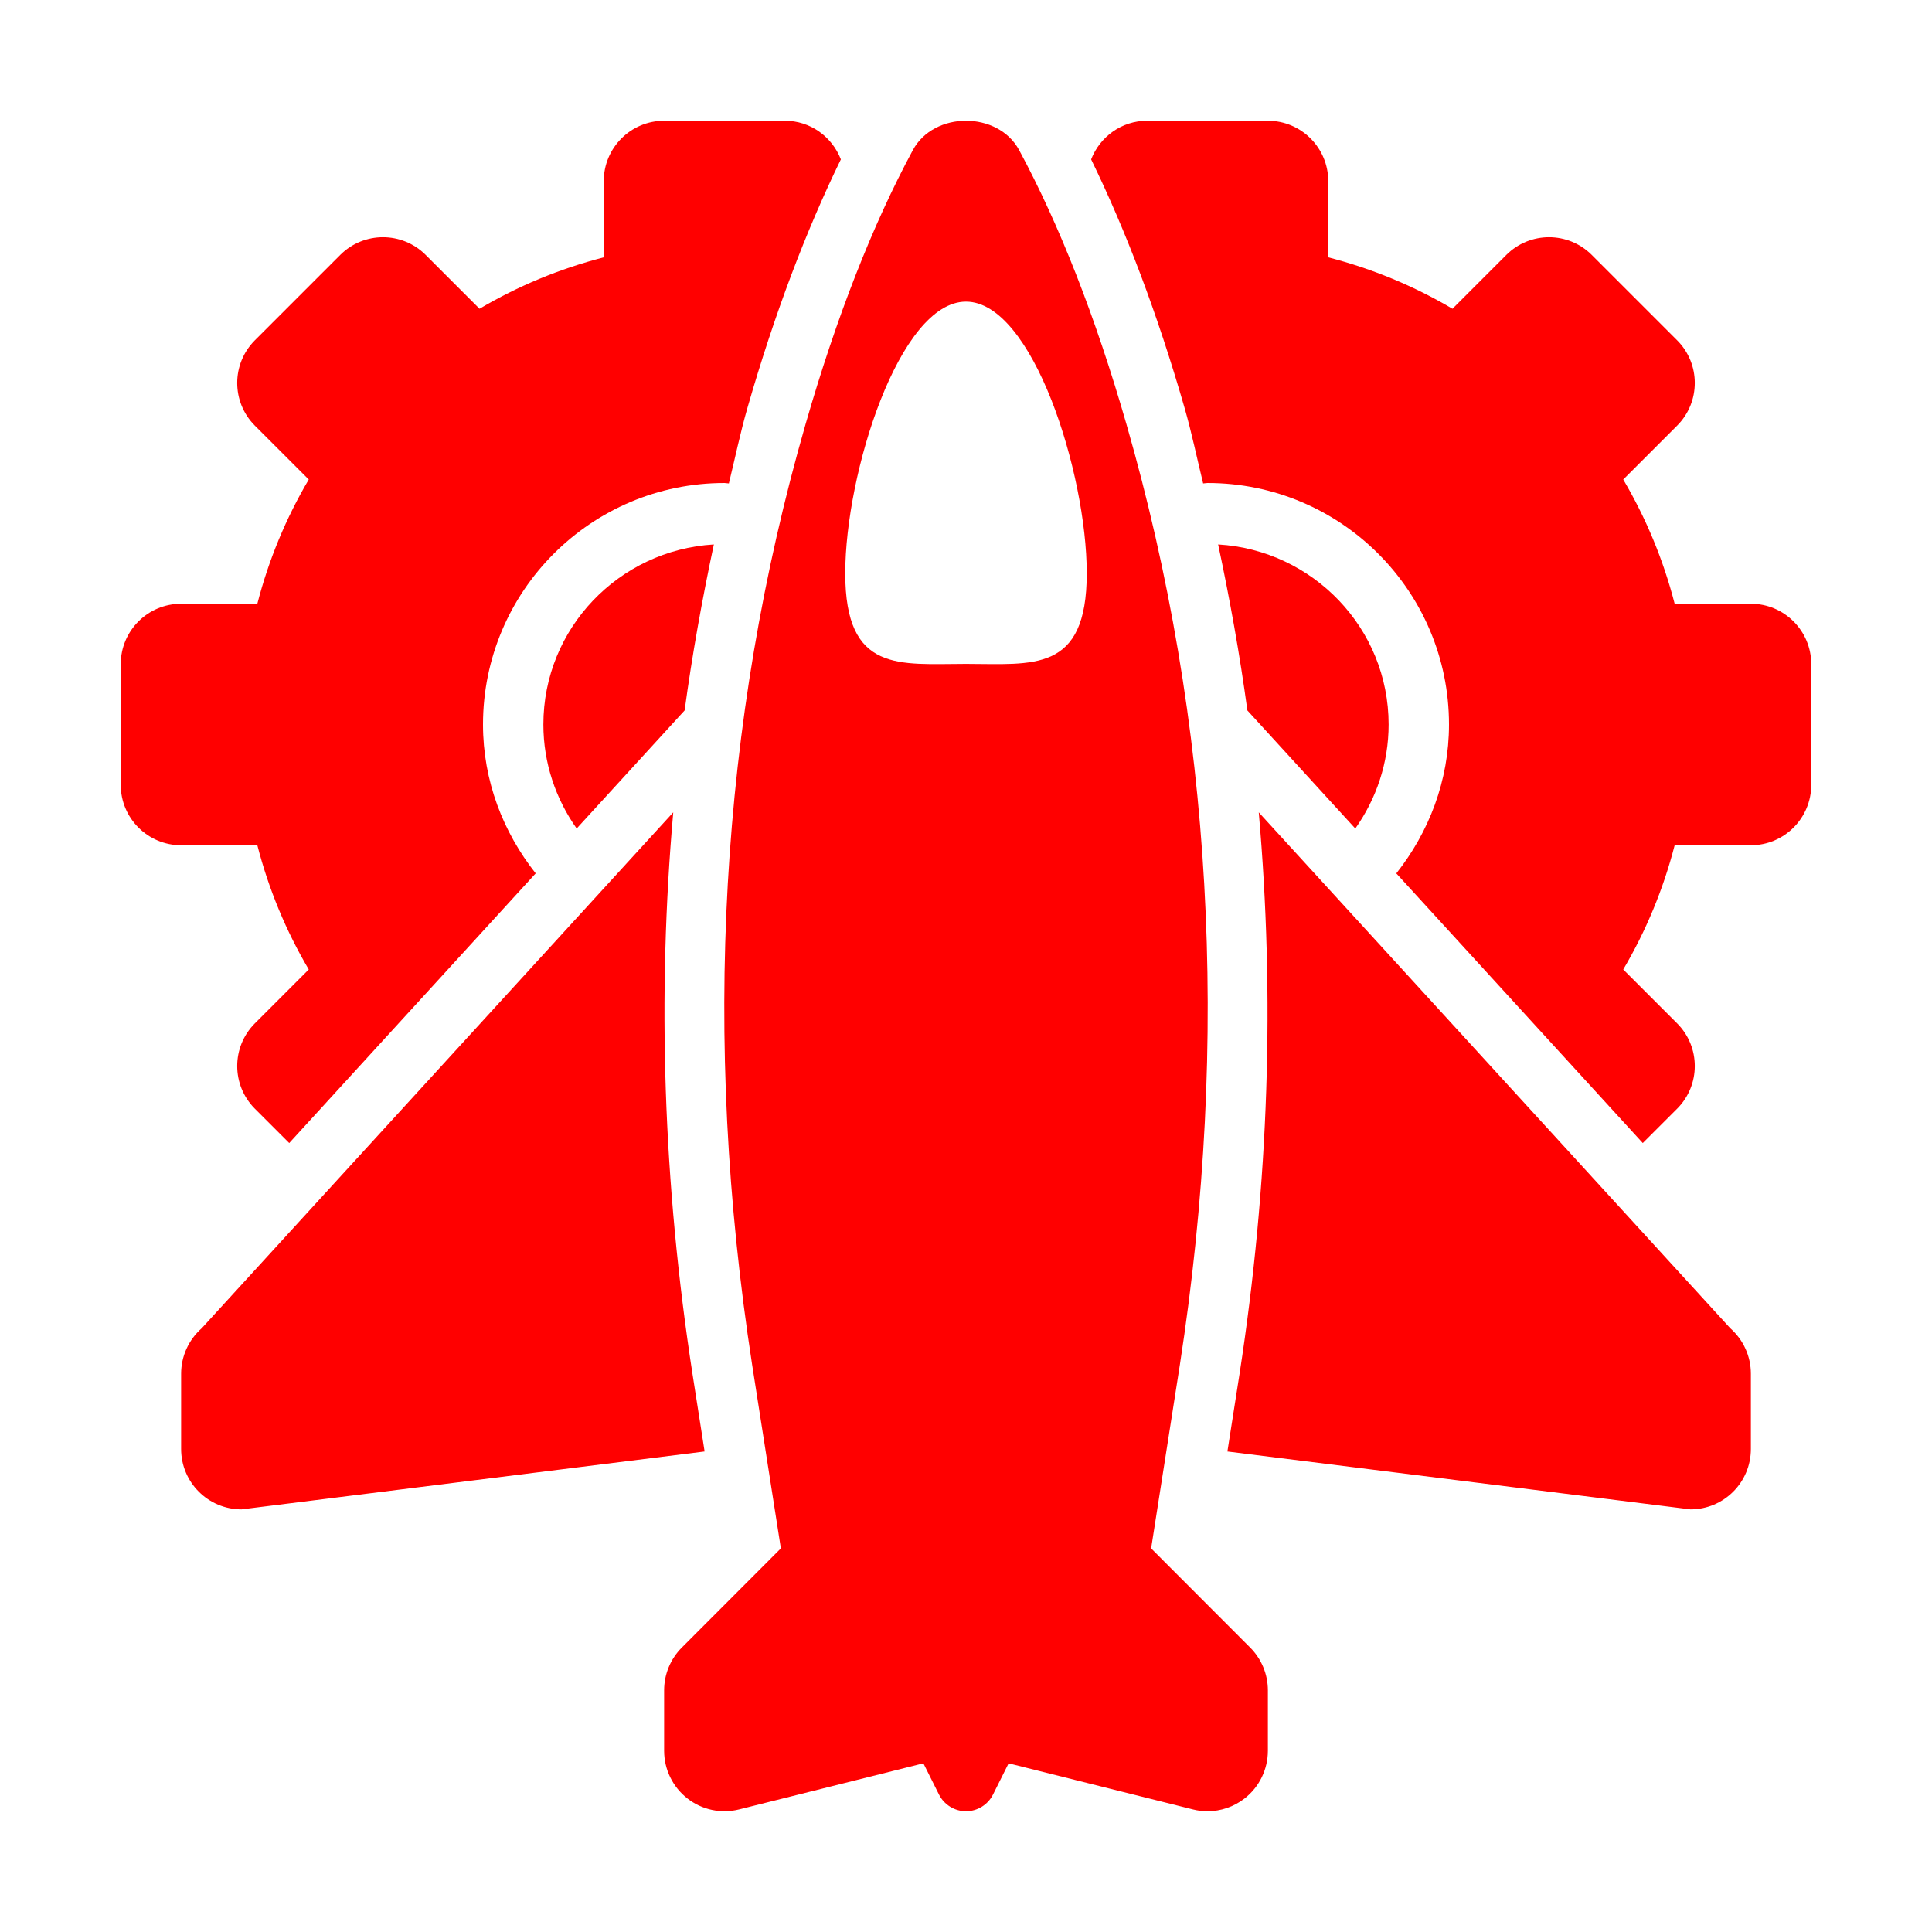
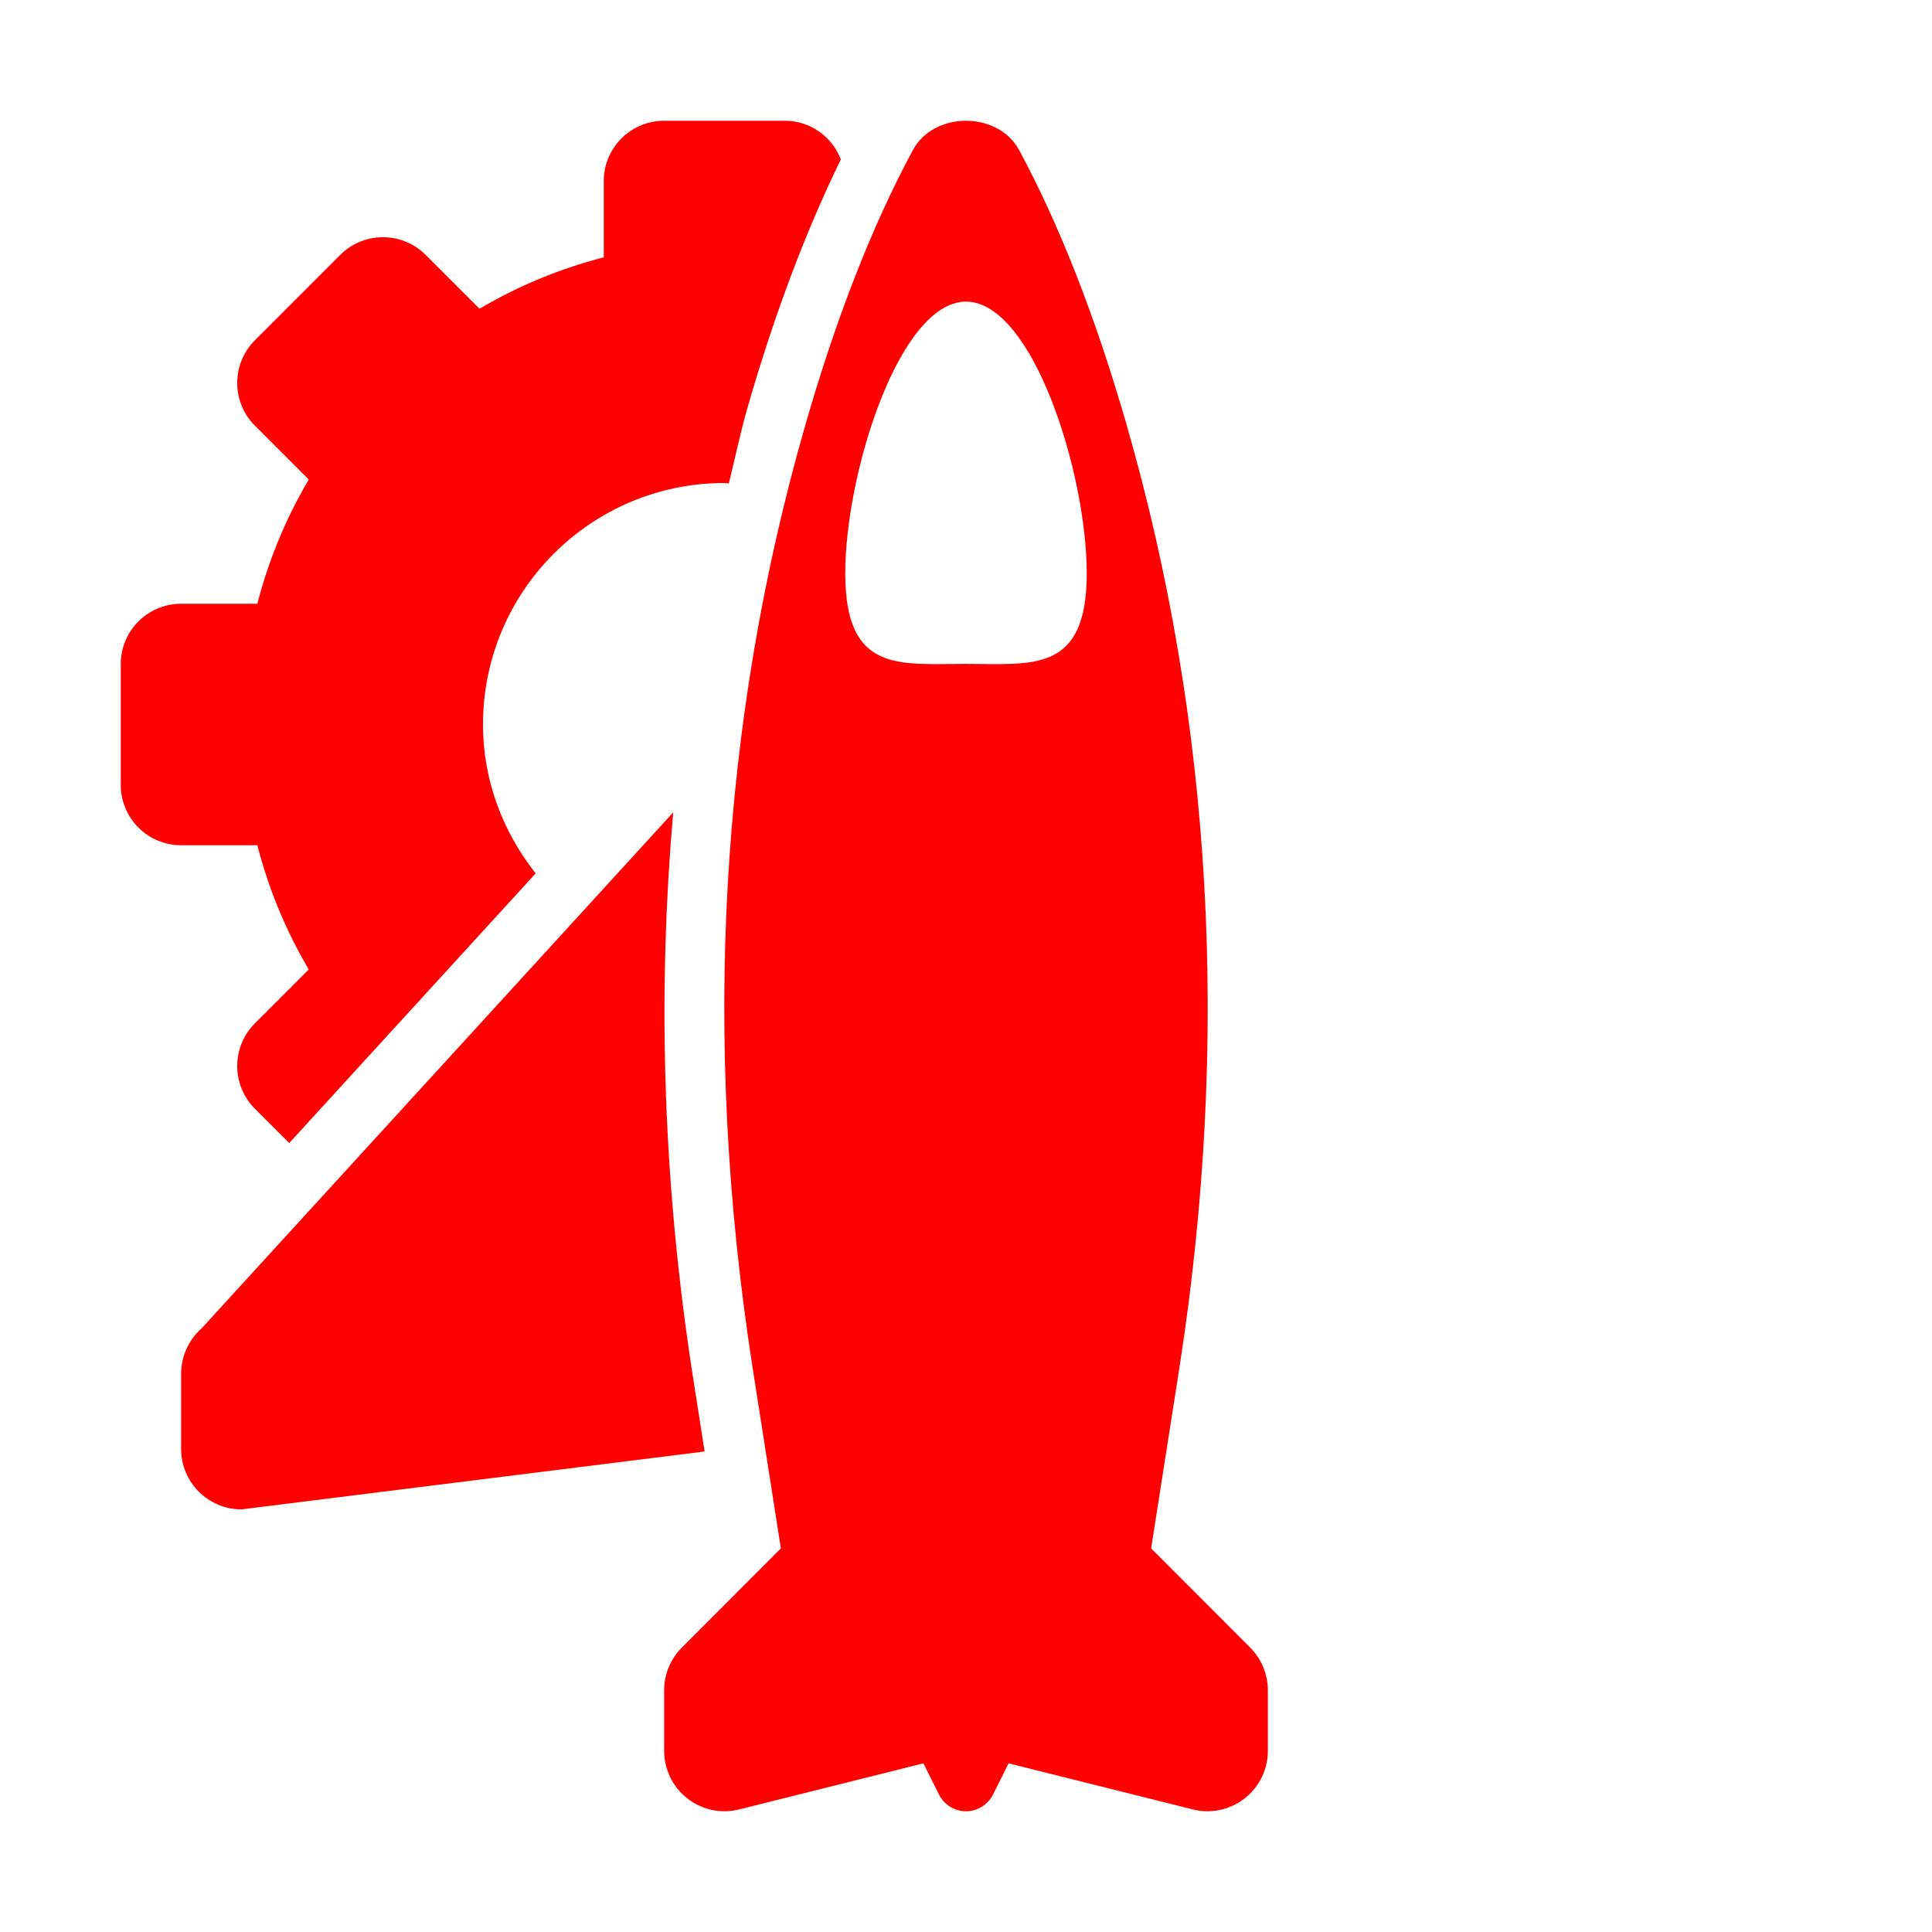
<svg xmlns="http://www.w3.org/2000/svg" width="200" height="200" viewBox="0 0 200 200" fill="none">
-   <path d="M181.25 62.5H173.361C172.181 57.924 170.382 53.61 168.038 49.64L173.614 44.064C176.054 41.623 176.054 37.666 173.614 35.225L164.775 26.386C162.334 23.946 158.377 23.946 155.936 26.386L150.36 31.962C146.39 29.618 142.076 27.819 137.5 26.639V18.75C137.5 15.298 134.702 12.5 131.25 12.5H118.75C116.097 12.5 113.861 14.166 112.954 16.499C116.552 23.874 119.811 32.446 122.62 42.206C123.365 44.793 123.907 47.432 124.548 50.045C124.702 50.043 124.845 50 125 50C138.807 50 150 61.193 150 75C150 80.847 147.909 86.156 144.546 90.414L170.06 118.328L173.614 114.775C176.054 112.334 176.054 108.377 173.614 105.936L168.038 100.36C170.382 96.39 172.181 92.076 173.361 87.5H181.25C184.702 87.5 187.5 84.701 187.5 81.25V68.75C187.5 65.298 184.702 62.5 181.25 62.5Z" fill="#FF0000" />
-   <path d="M129.128 73.545L140.301 85.77C142.457 82.716 143.75 79.014 143.75 75C143.75 65.038 135.92 56.945 126.102 56.361C127.312 62.04 128.343 67.764 129.128 73.545Z" fill="#FF0000" />
  <path d="M18.75 87.5H26.639C27.819 92.076 29.618 96.39 31.962 100.36L26.386 105.936C23.946 108.377 23.946 112.334 26.386 114.775L29.94 118.328L55.453 90.412C52.091 86.154 50 80.847 50 75C50 61.193 61.193 50 75 50C75.154 50 75.297 50.043 75.452 50.045C76.093 47.432 76.635 44.792 77.38 42.206C80.189 32.444 83.448 23.871 87.046 16.499C86.139 14.166 83.903 12.5 81.25 12.5H68.75C65.298 12.5 62.5 15.298 62.5 18.75V26.639C57.924 27.819 53.61 29.618 49.64 31.962L44.064 26.386C41.623 23.946 37.666 23.946 35.225 26.386L26.386 35.225C23.946 37.666 23.946 41.623 26.386 44.064L31.962 49.64C29.618 53.61 27.819 57.924 26.639 62.5H18.75C15.298 62.5 12.5 65.298 12.5 68.75V81.25C12.5 84.701 15.298 87.5 18.75 87.5Z" fill="#FF0000" />
  <path d="M71.689 142.248C68.636 122.463 68.03 103.033 69.695 84.094L20.883 137.5C19.528 138.69 18.75 140.405 18.75 142.206V150C18.75 153.454 21.549 156.25 25 156.25L72.941 150.257L71.689 142.248Z" fill="#FF0000" />
-   <path d="M179.117 137.5L130.306 84.095C131.971 103.029 131.368 122.451 128.317 142.224L127.06 150.258L175 156.25C178.452 156.25 181.25 153.455 181.25 150V142.206C181.25 140.405 180.472 138.69 179.117 137.5Z" fill="#FF0000" />
-   <path d="M70.873 73.542C71.657 67.761 72.688 62.039 73.898 56.361C64.08 56.945 56.25 65.038 56.25 75C56.25 79.013 57.542 82.716 59.697 85.768L70.873 73.542Z" fill="#FF0000" />
  <path d="M129.419 170.557L119.165 160.289L122.141 141.274C127.35 107.504 125.491 74.755 116.614 43.932C113.422 32.844 109.68 23.285 105.499 15.535C103.314 11.488 96.686 11.488 94.501 15.535C90.32 23.285 86.578 32.844 83.386 43.932C74.509 74.755 72.65 107.504 77.862 141.286L80.835 160.289L70.581 170.557C69.409 171.731 68.75 173.32 68.75 174.982V181.241C68.75 183.167 69.638 184.988 71.155 186.174C72.668 187.359 74.652 187.781 76.517 187.311L95.588 182.54L97.205 185.773C97.736 186.829 98.816 187.5 100 187.5C101.184 187.5 102.264 186.829 102.795 185.773L104.412 182.54L123.483 187.311C123.984 187.439 124.493 187.5 125 187.5C126.379 187.5 127.737 187.042 128.845 186.174C130.362 184.988 131.25 183.167 131.25 181.241V174.982C131.25 173.32 130.591 171.731 129.419 170.557ZM100 68.725C93.097 68.725 87.5 69.706 87.5 59.35C87.5 48.995 93.097 31.225 100 31.225C106.904 31.225 112.5 48.995 112.5 59.35C112.5 69.706 106.904 68.725 100 68.725Z" fill="#FF0000" />
</svg>